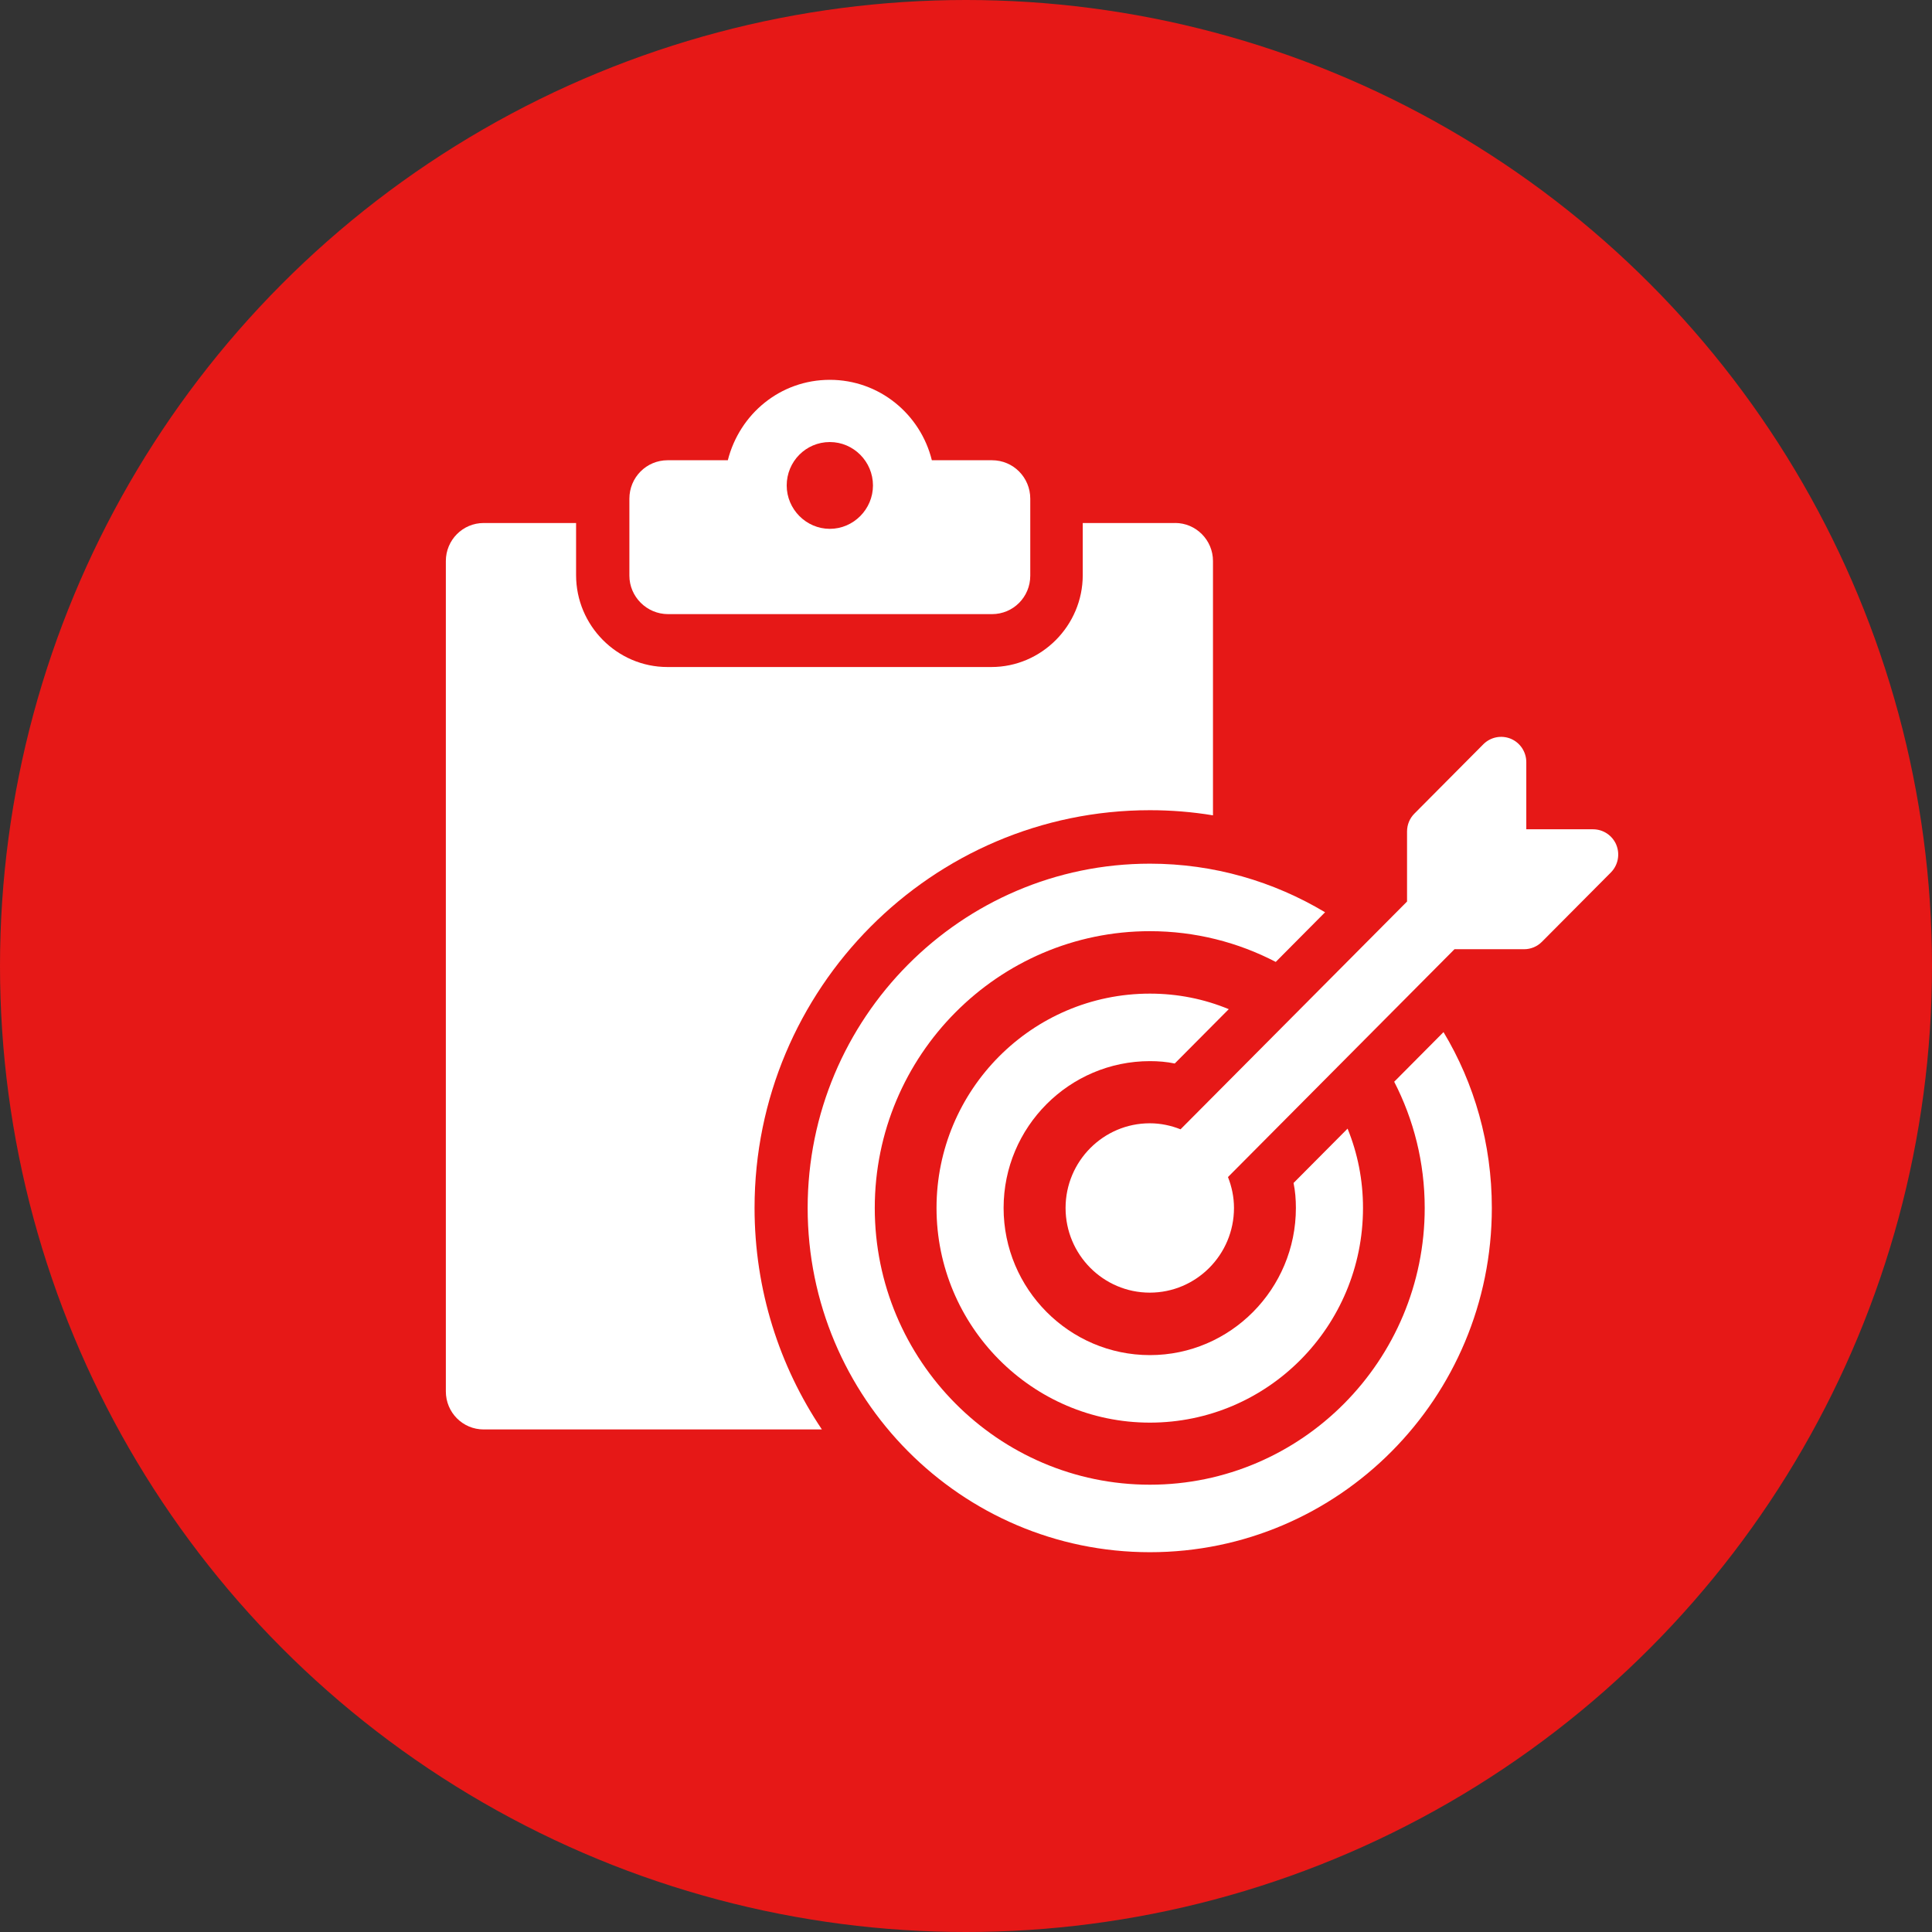
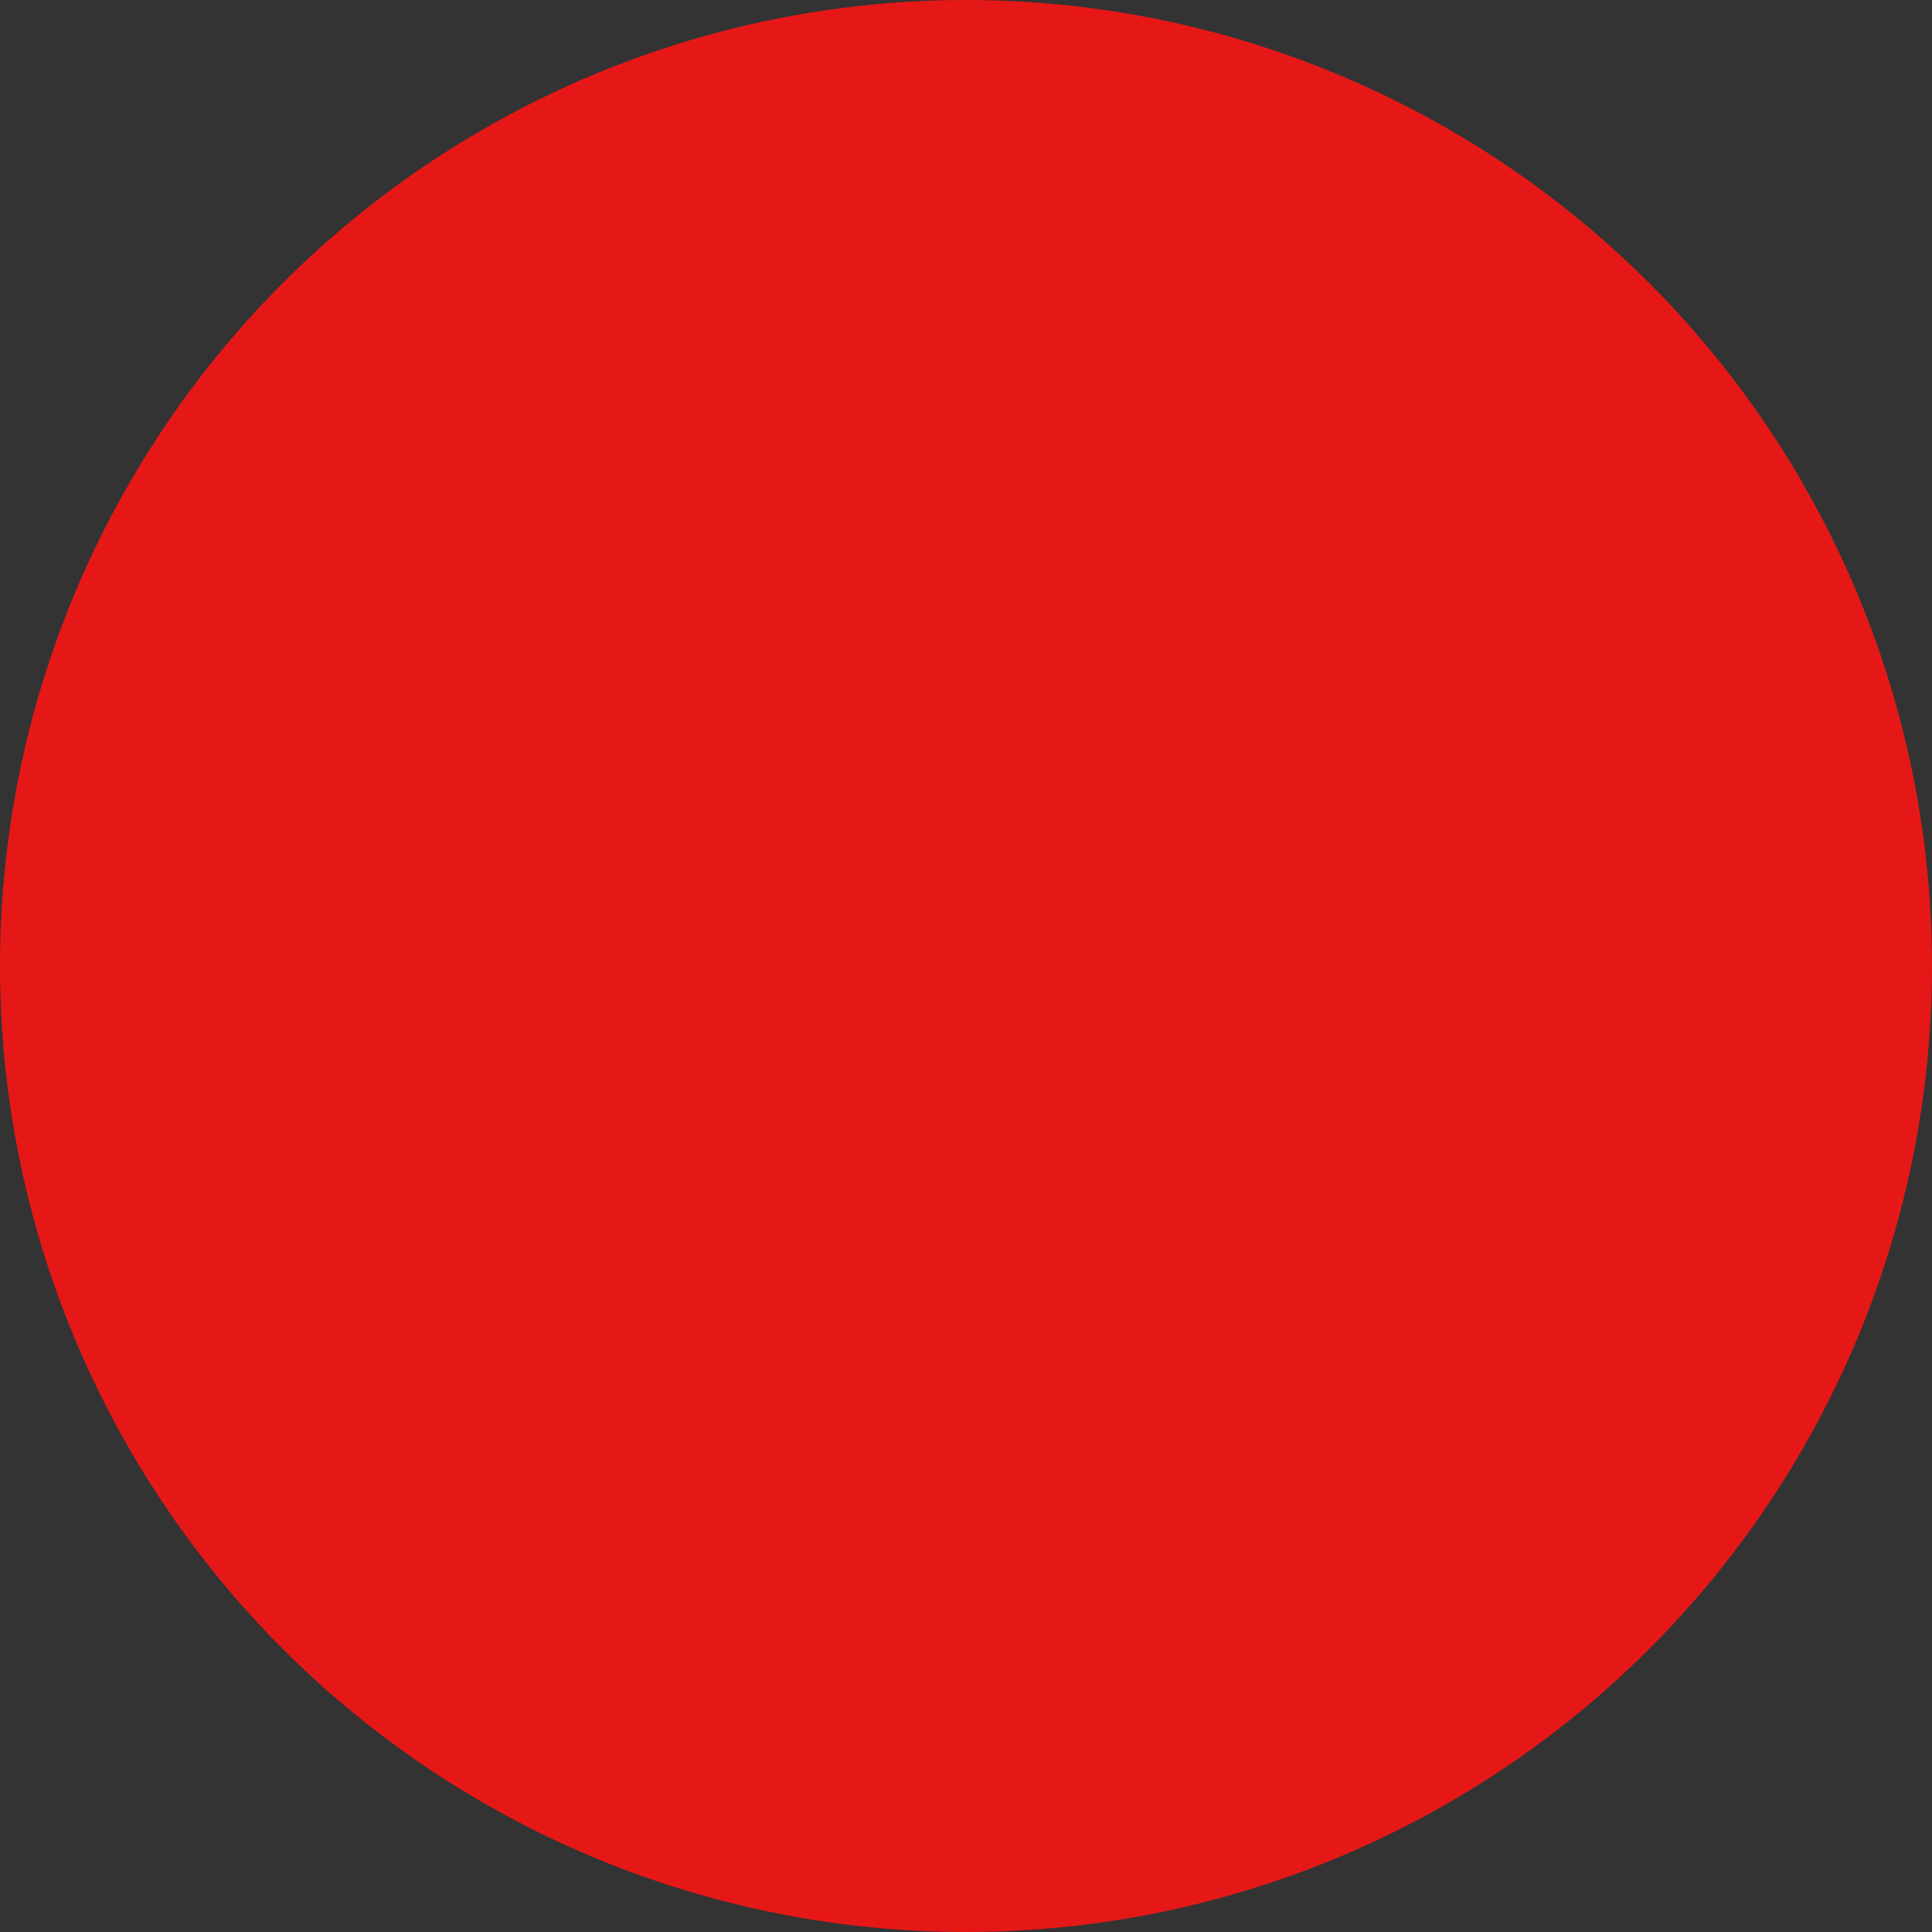
<svg xmlns="http://www.w3.org/2000/svg" width="117" height="117" viewBox="0 0 117 117" fill="none">
  <rect x="0" y="0" width="117" height="117" fill="#333333" stroke="none" />
  <circle cx="58.5" cy="58.5" r="58.5" fill="#E61817" />
  <g clip-path="url(#clip0_18_48)">
    <path d="M40.458 37.191H60.076C61.36 37.191 62.392 36.153 62.392 34.861V30.202C62.392 28.91 61.36 27.872 60.076 27.872H56.432C55.746 25.089 53.256 23.002 50.254 23.002C47.252 23.002 44.788 25.071 44.076 27.872H40.431C39.147 27.872 38.115 28.91 38.115 30.202V34.861C38.115 36.135 39.165 37.191 40.458 37.191ZM50.254 26.77C51.695 26.77 52.866 27.957 52.866 29.398C52.866 30.839 51.686 32.026 50.254 32.026C48.821 32.026 47.642 30.839 47.642 29.398C47.642 27.957 48.795 26.77 50.254 26.77Z" fill="white" />
    <path d="M71.167 31.673H65.57V34.83C65.57 37.885 63.074 40.394 60.039 40.394H40.419C37.369 40.394 34.887 37.883 34.887 34.83V31.673H29.29C28.017 31.673 27 32.709 27 33.977V84.263C27 85.531 28.017 86.566 29.29 86.566H49.773C47.2 82.737 45.695 78.117 45.695 73.146C45.695 59.868 56.438 49.065 69.637 49.065C70.924 49.065 72.197 49.168 73.457 49.376V33.974C73.457 32.706 72.428 31.671 71.167 31.671V31.673Z" fill="white" />
-     <path d="M90.344 73.153C90.344 69.268 89.288 65.61 87.418 62.503L84.431 65.509C85.609 67.797 86.279 70.392 86.279 73.153C86.279 82.391 78.821 89.912 69.637 89.912C60.453 89.912 52.975 82.391 52.975 73.153C52.975 63.915 60.453 56.391 69.637 56.391C72.38 56.391 74.981 57.066 77.258 58.253L80.245 55.246C77.136 53.387 73.519 52.303 69.637 52.303C58.197 52.303 48.911 61.666 48.911 73.153C48.911 84.639 58.197 94 69.637 94C81.077 94 90.344 84.659 90.344 73.153Z" fill="white" />
    <path d="M69.637 64.261C70.144 64.261 70.654 64.302 71.141 64.405L74.413 61.114C72.928 60.499 71.324 60.173 69.637 60.173C62.505 60.173 56.715 65.997 56.715 73.153C56.715 80.308 62.505 86.153 69.637 86.153C76.769 86.153 82.542 80.328 82.542 73.153C82.542 71.456 82.217 69.842 81.608 68.349L78.336 71.64C78.438 72.13 78.478 72.64 78.478 73.153C78.478 78.058 74.516 82.064 69.637 82.064C64.759 82.064 60.777 78.06 60.777 73.153C60.777 68.246 64.761 64.261 69.637 64.261Z" fill="white" />
-     <path d="M97.885 51.167C97.647 50.596 97.092 50.221 96.474 50.221H92.431V46.155C92.431 45.533 92.059 44.975 91.491 44.738C90.921 44.504 90.268 44.633 89.83 45.071L85.655 49.271C85.367 49.558 85.209 49.947 85.209 50.355V54.596L71.492 68.39C70.913 68.16 70.288 68.025 69.63 68.025C66.818 68.025 64.53 70.326 64.53 73.153C64.53 75.98 66.818 78.281 69.63 78.281C72.443 78.281 74.729 75.982 74.729 73.153C74.729 72.492 74.594 71.863 74.365 71.281L88.082 57.484H92.299C92.704 57.484 93.091 57.322 93.376 57.035L97.552 52.836C97.987 52.398 98.118 51.736 97.882 51.165L97.885 51.167Z" fill="white" />
  </g>
  <defs>
    <clipPath id="clip0_18_48">
-       <rect width="71" height="71" fill="white" transform="translate(27 23)" />
-     </clipPath>
+       </clipPath>
  </defs>
</svg>